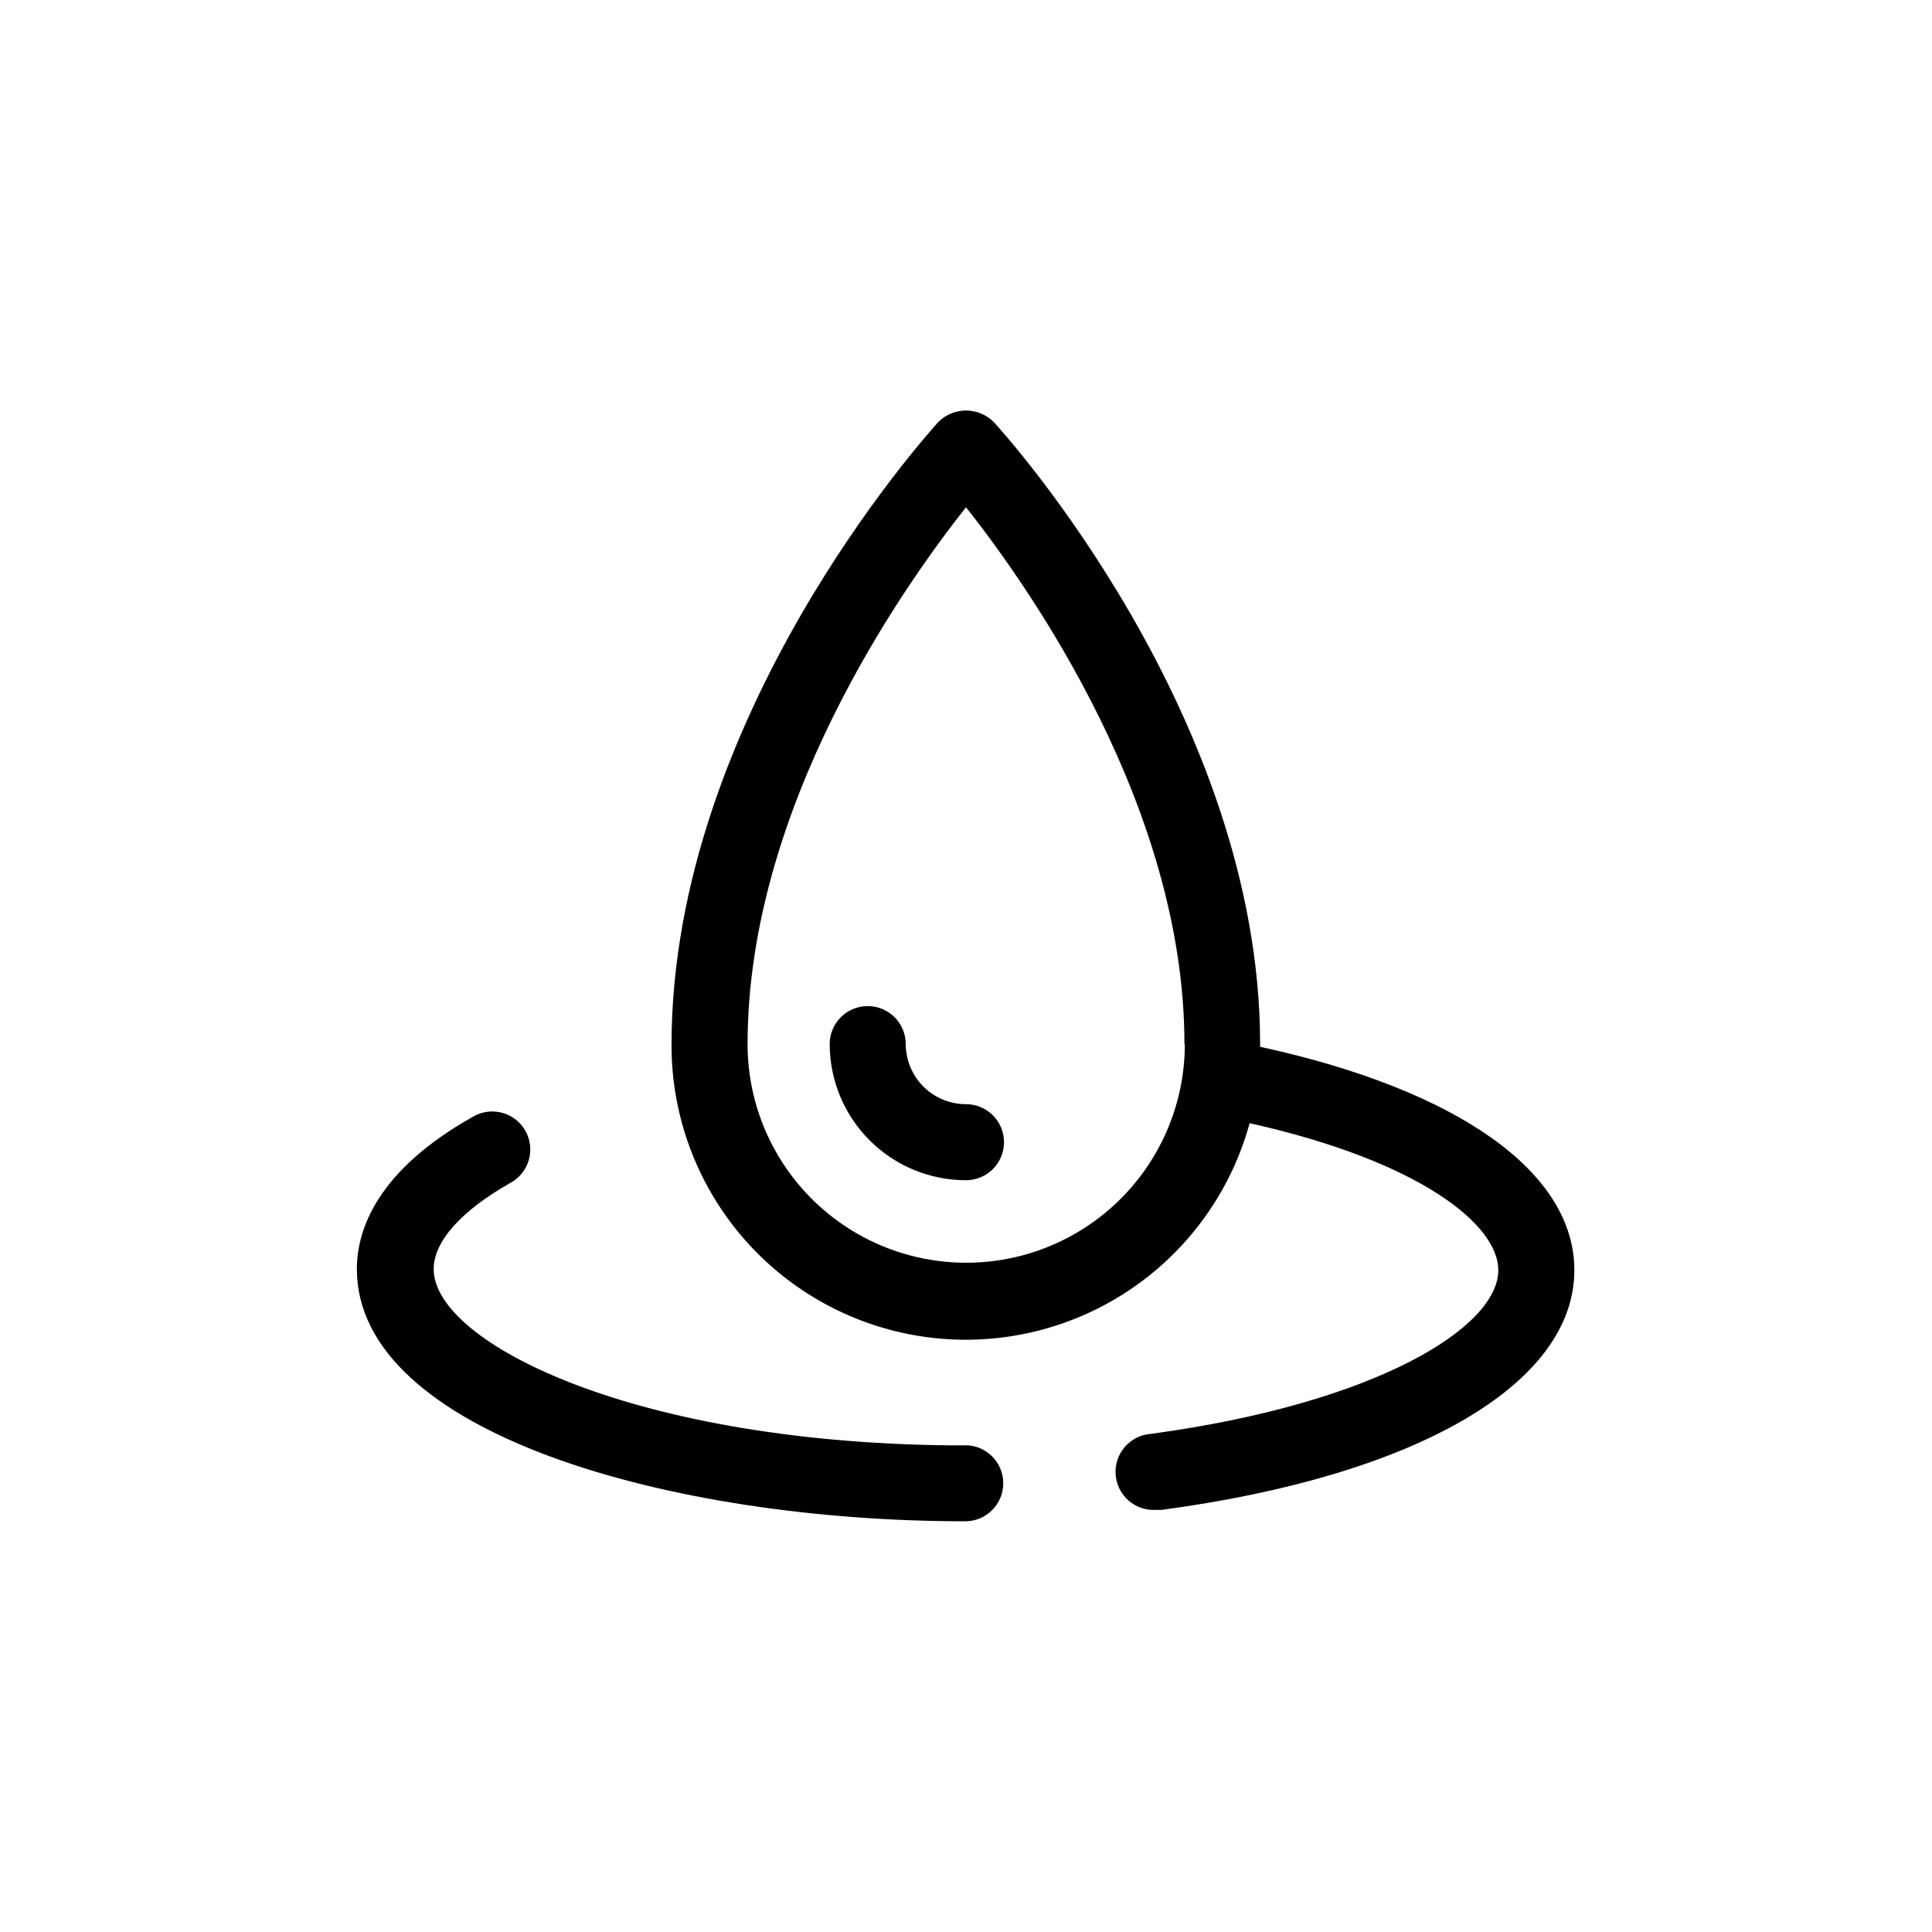
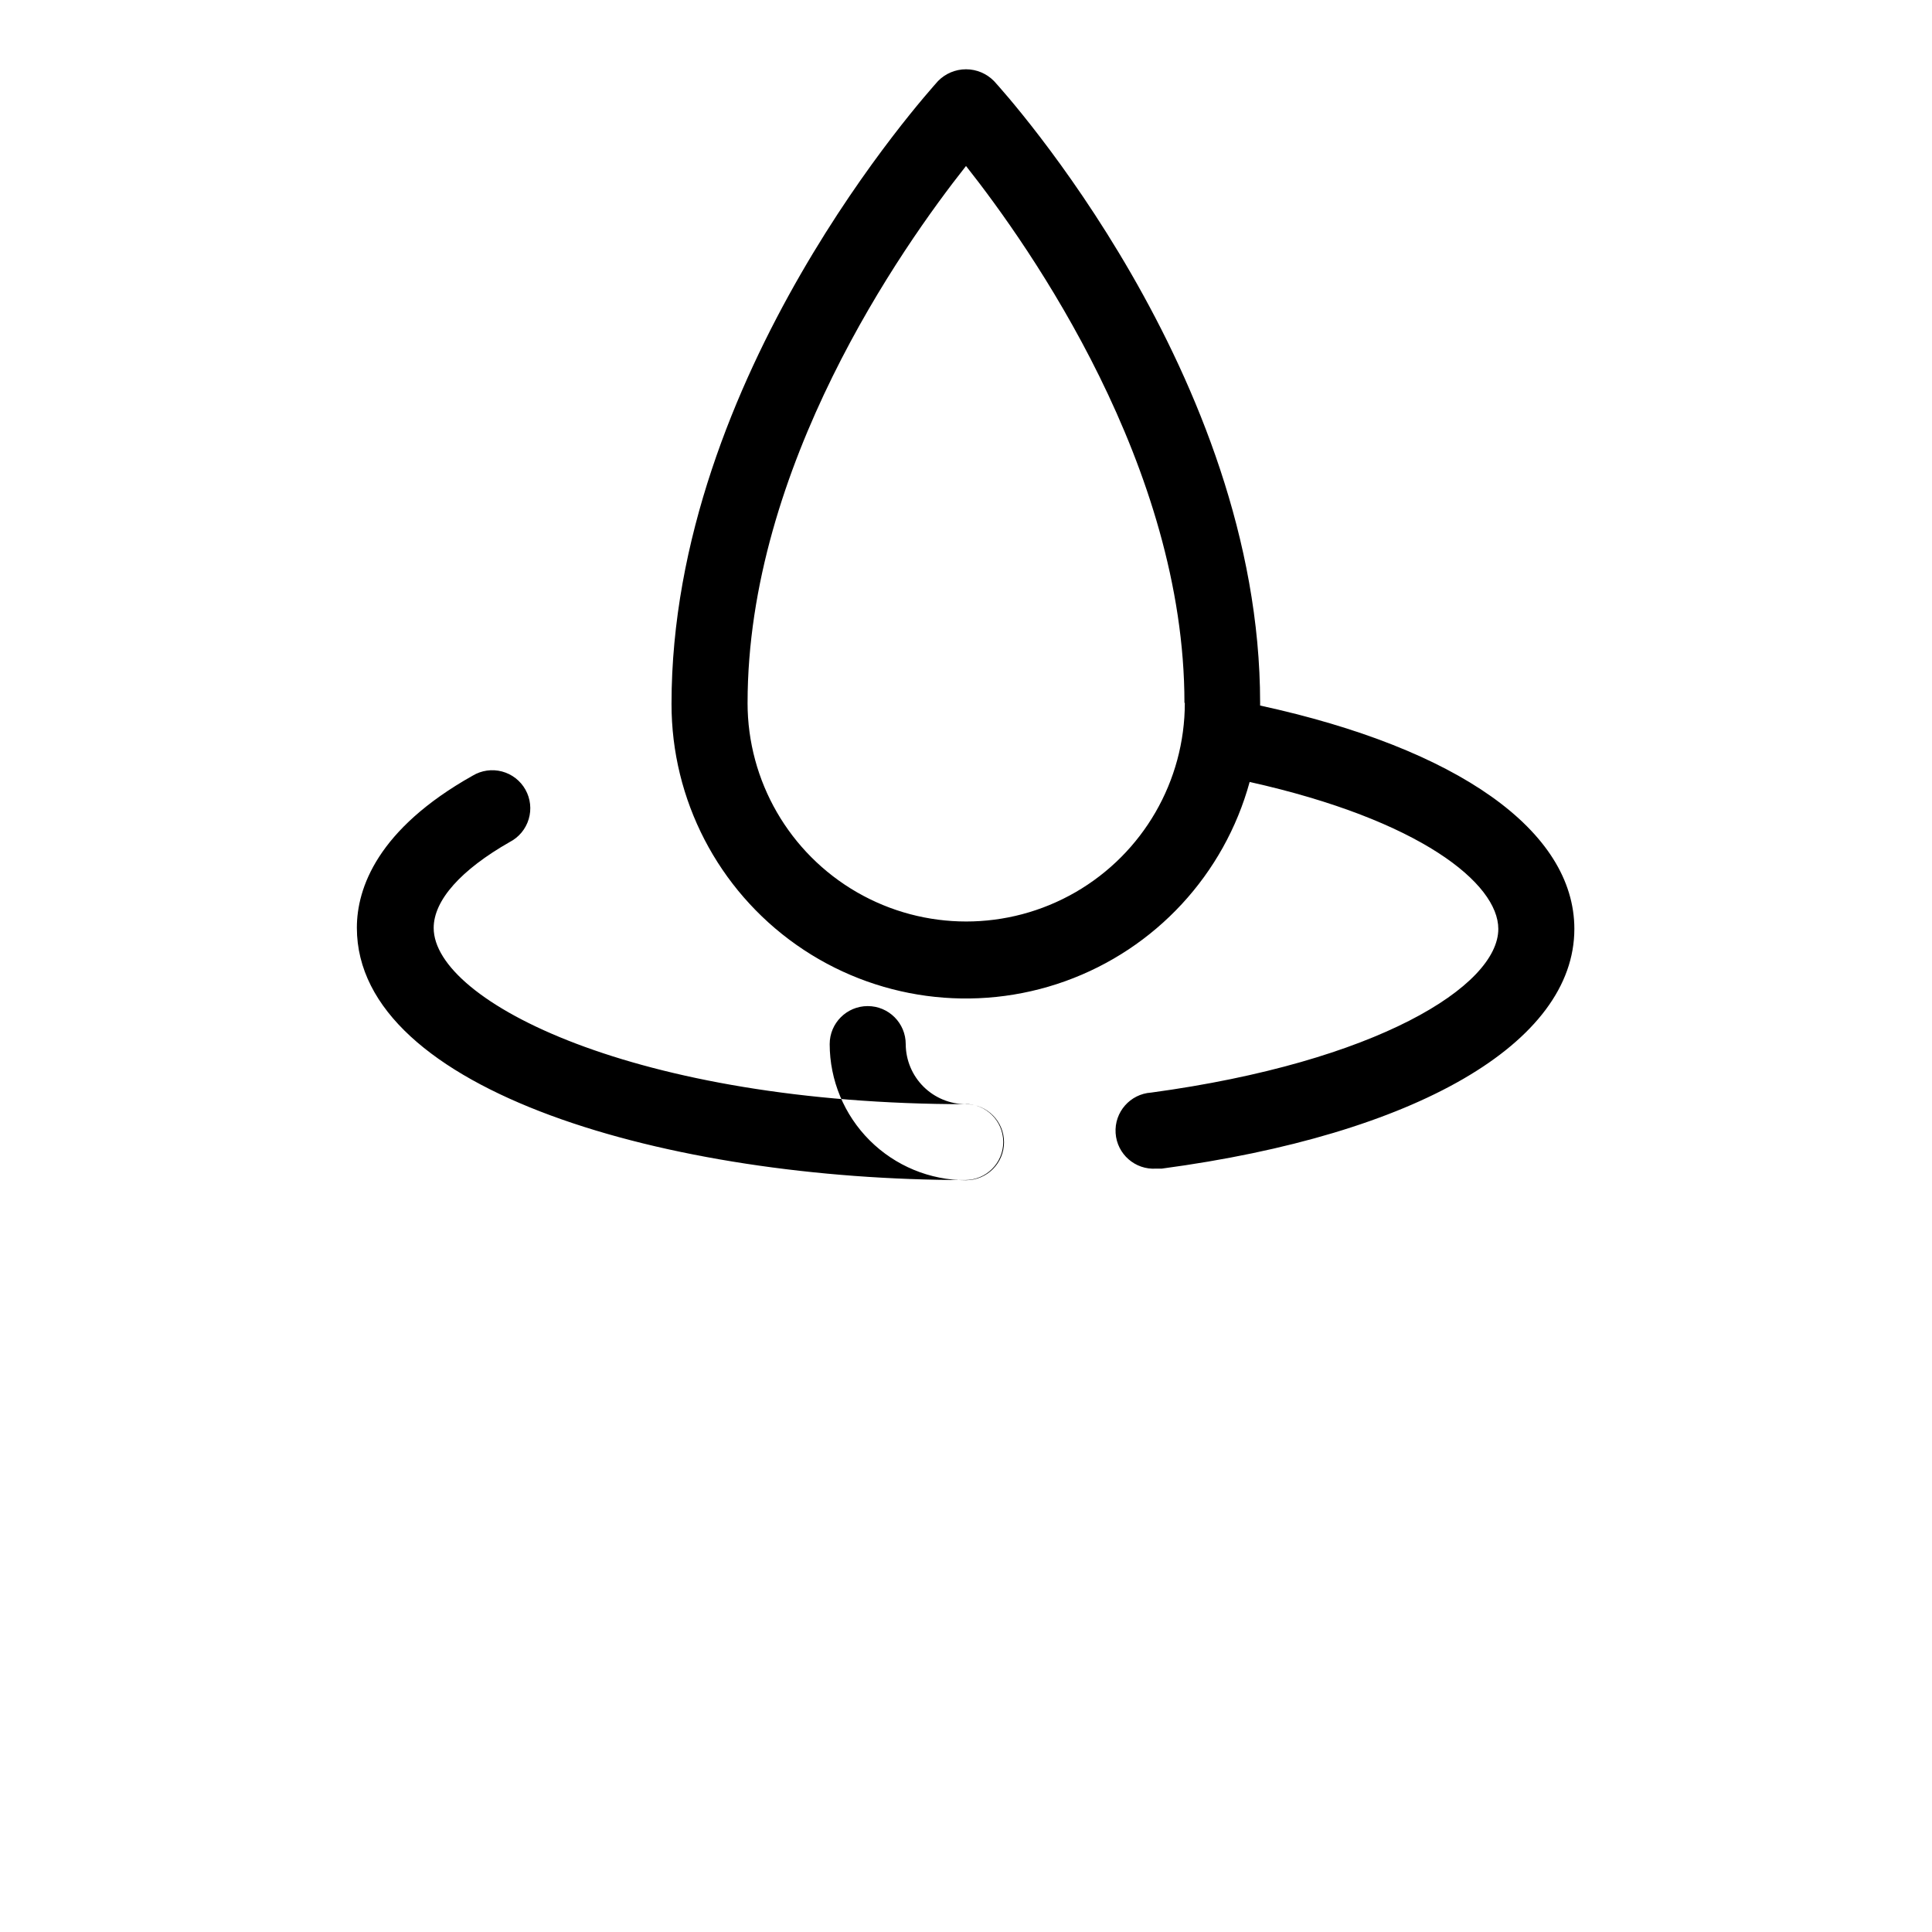
<svg xmlns="http://www.w3.org/2000/svg" fill="#000000" width="800px" height="800px" version="1.1" viewBox="144 144 512 512">
-   <path d="m400 436.62c5.562 0 10.074 4.512 10.074 10.078 0 5.562-4.512 10.074-10.074 10.074-9.574 0-18.754-3.797-25.527-10.562-6.773-6.762-10.582-15.938-10.598-25.508 0-5.566 4.512-10.078 10.078-10.078 5.562 0 10.074 4.512 10.074 10.078 0.016 4.227 1.703 8.273 4.695 11.258 2.996 2.984 7.051 4.66 11.277 4.66zm0 90.434c-87.41 0-141.07-27.207-141.07-46.703 0-7.356 7.254-15.418 20.152-22.773 2.426-1.25 4.238-3.434 5.023-6.047 0.789-2.613 0.48-5.438-0.852-7.82-1.332-2.383-3.574-4.125-6.211-4.824-2.641-0.699-5.449-0.301-7.785 1.109-25.191 14.156-30.684 29.773-30.684 40.305 0 43.43 83.078 66.855 161.22 66.855 5.566 0 10.078-4.512 10.078-10.074 0-5.566-4.512-10.078-10.078-10.078zm161.22-46.449c0 30.23-41.918 54.512-109.38 63.531l-1.461-0.004c-5.562 0.363-10.367-3.856-10.73-9.418-0.363-5.566 3.856-10.371 9.422-10.734 59.801-8.109 91.996-28.262 91.996-43.375 0-12.043-20.707-28.867-65.898-38.945-6.715 24.504-24.941 44.203-48.852 52.793-23.91 8.59-50.504 4.996-71.277-9.633-20.77-14.629-33.113-38.461-33.082-63.867 0-87.008 67.965-162.02 70.637-165.05 1.949-1.988 4.617-3.109 7.406-3.109 2.785 0 5.453 1.121 7.406 3.109 2.922 3.176 70.535 78.039 70.535 164.8v0.707c52.344 11.383 83.277 33.148 83.277 59.195zm-103.33-59.902c0-62.574-40.758-120.61-57.887-142.28-17.129 21.664-57.887 79.703-57.887 142.28h-0.004c0 20.699 11.043 39.824 28.969 50.176 17.93 10.348 40.016 10.348 57.941 0 17.926-10.352 28.969-29.477 28.969-50.176z" />
+   <path d="m400 436.62c5.562 0 10.074 4.512 10.074 10.078 0 5.562-4.512 10.074-10.074 10.074-9.574 0-18.754-3.797-25.527-10.562-6.773-6.762-10.582-15.938-10.598-25.508 0-5.566 4.512-10.078 10.078-10.078 5.562 0 10.074 4.512 10.074 10.078 0.016 4.227 1.703 8.273 4.695 11.258 2.996 2.984 7.051 4.66 11.277 4.66zc-87.41 0-141.07-27.207-141.07-46.703 0-7.356 7.254-15.418 20.152-22.773 2.426-1.25 4.238-3.434 5.023-6.047 0.789-2.613 0.48-5.438-0.852-7.82-1.332-2.383-3.574-4.125-6.211-4.824-2.641-0.699-5.449-0.301-7.785 1.109-25.191 14.156-30.684 29.773-30.684 40.305 0 43.43 83.078 66.855 161.22 66.855 5.566 0 10.078-4.512 10.078-10.074 0-5.566-4.512-10.078-10.078-10.078zm161.22-46.449c0 30.23-41.918 54.512-109.38 63.531l-1.461-0.004c-5.562 0.363-10.367-3.856-10.73-9.418-0.363-5.566 3.856-10.371 9.422-10.734 59.801-8.109 91.996-28.262 91.996-43.375 0-12.043-20.707-28.867-65.898-38.945-6.715 24.504-24.941 44.203-48.852 52.793-23.91 8.59-50.504 4.996-71.277-9.633-20.77-14.629-33.113-38.461-33.082-63.867 0-87.008 67.965-162.02 70.637-165.05 1.949-1.988 4.617-3.109 7.406-3.109 2.785 0 5.453 1.121 7.406 3.109 2.922 3.176 70.535 78.039 70.535 164.8v0.707c52.344 11.383 83.277 33.148 83.277 59.195zm-103.33-59.902c0-62.574-40.758-120.61-57.887-142.28-17.129 21.664-57.887 79.703-57.887 142.28h-0.004c0 20.699 11.043 39.824 28.969 50.176 17.93 10.348 40.016 10.348 57.941 0 17.926-10.352 28.969-29.477 28.969-50.176z" />
</svg>